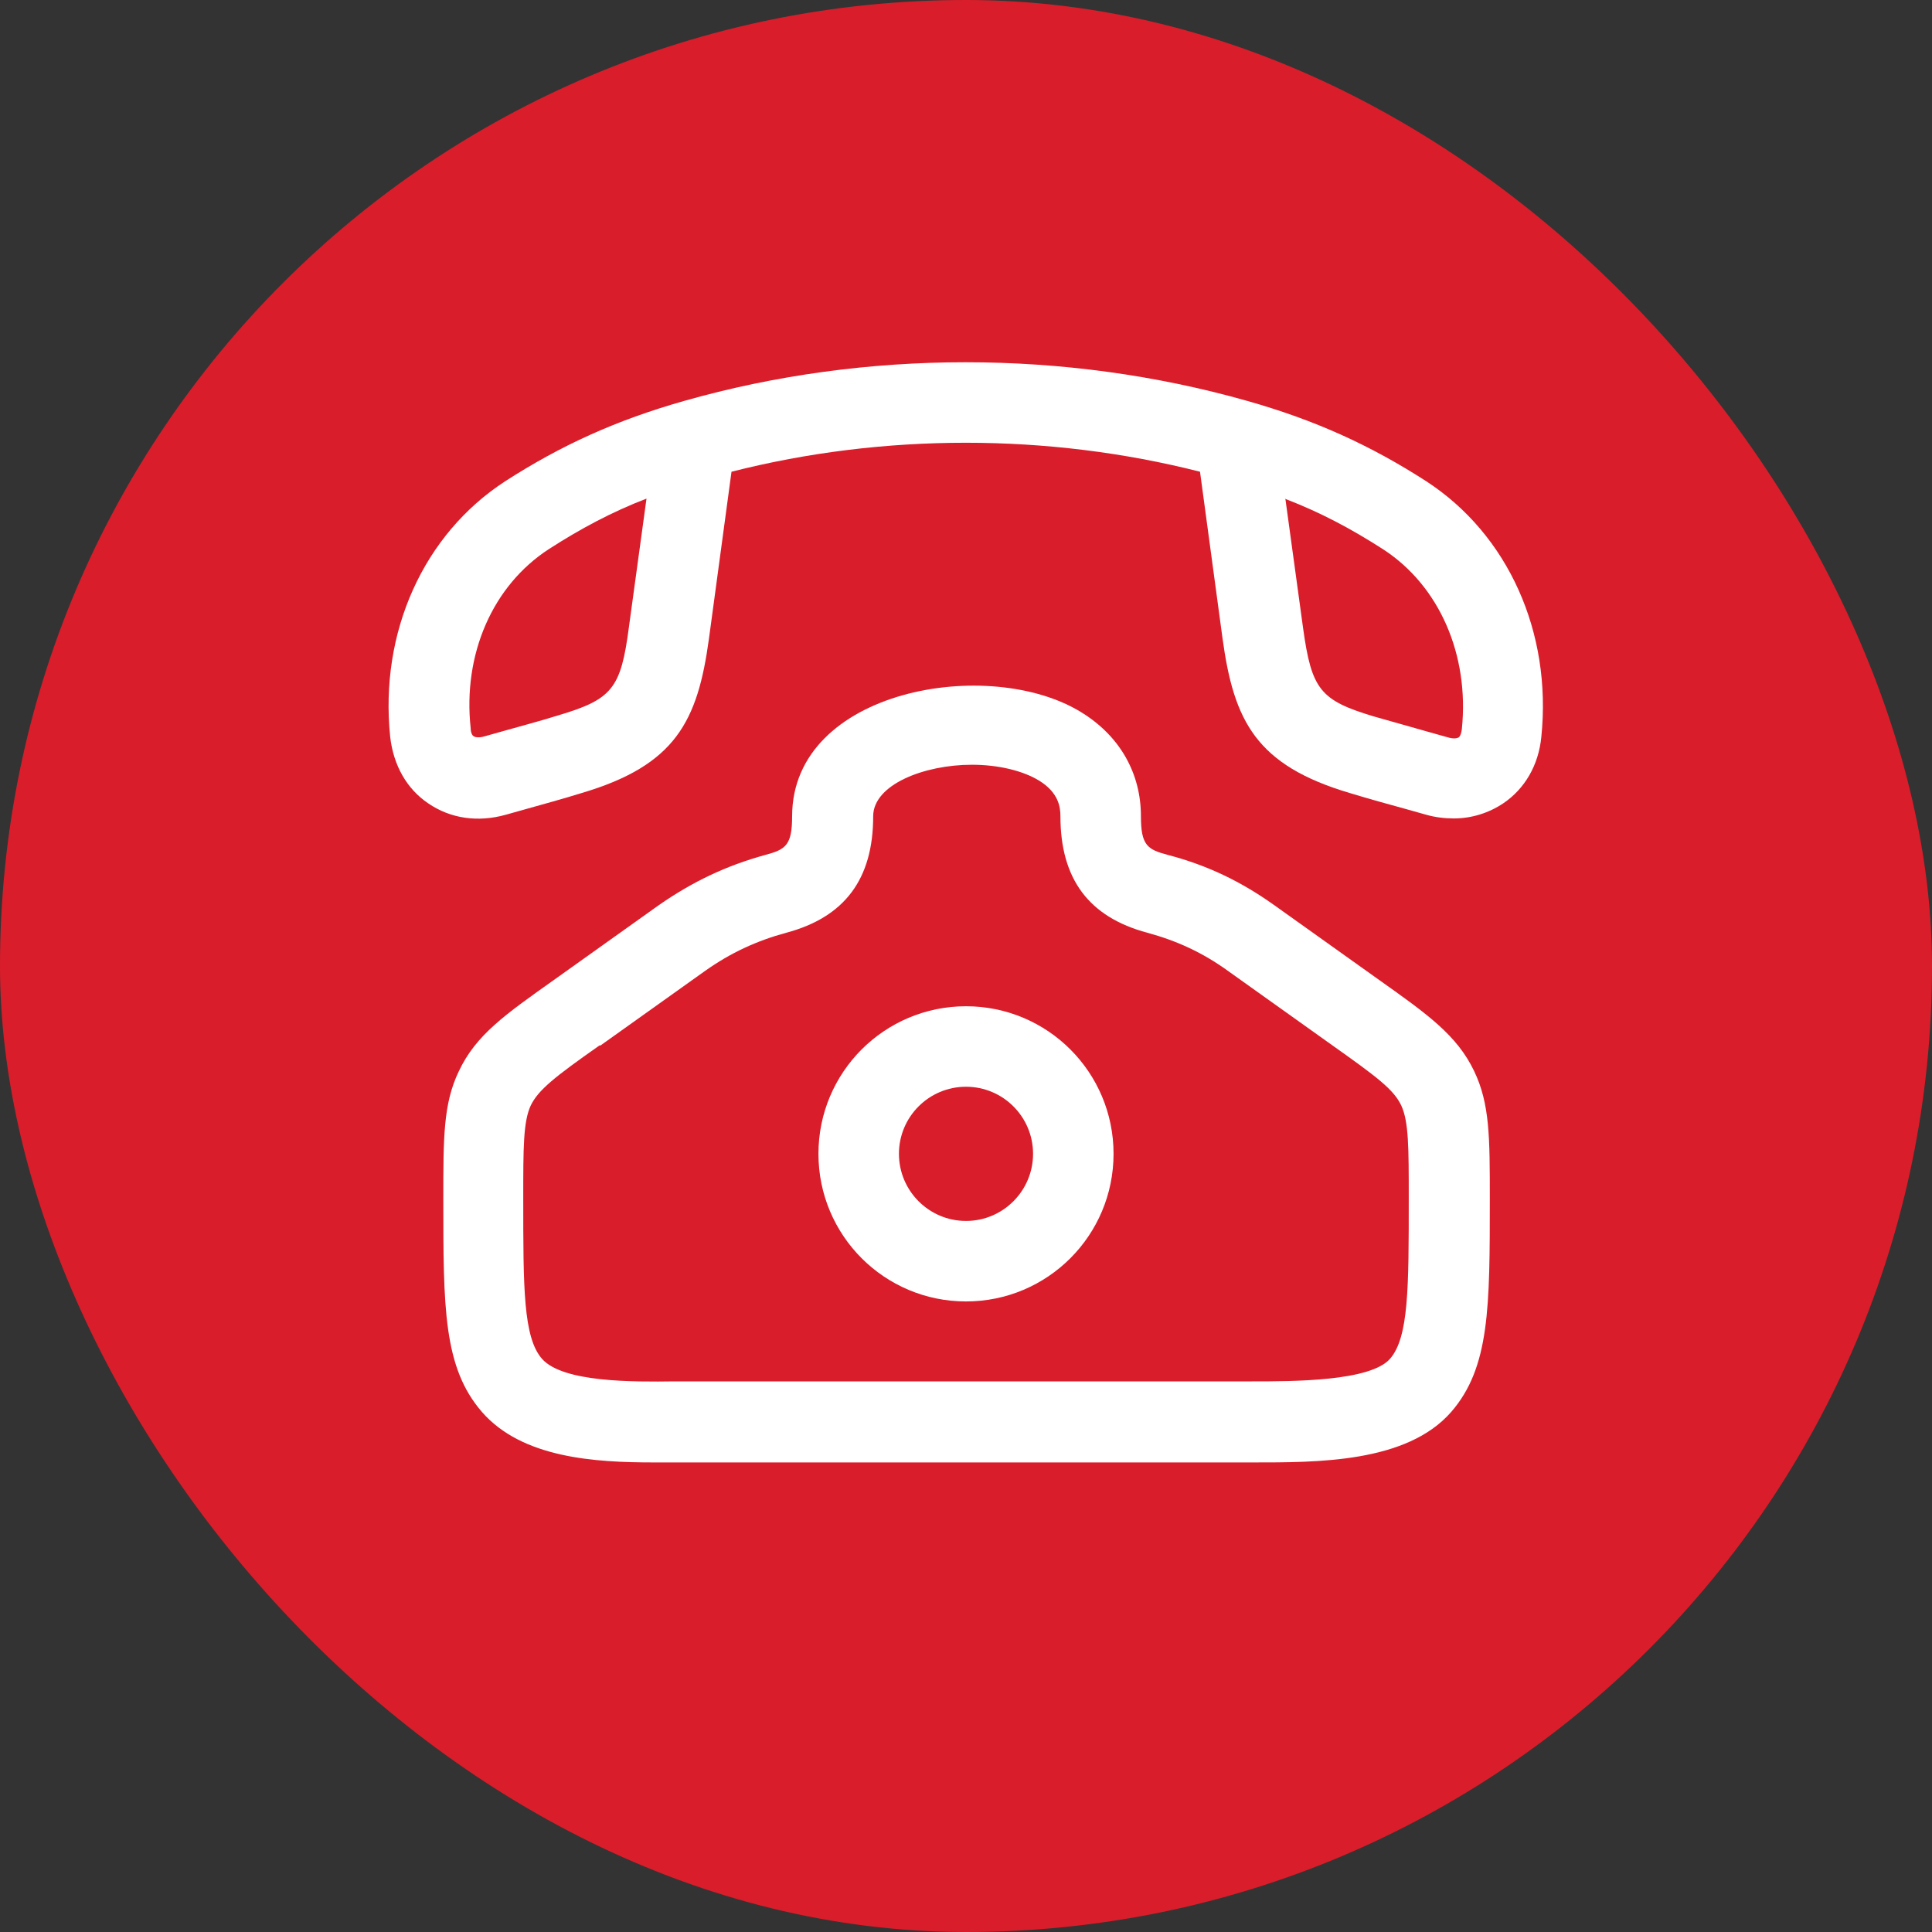
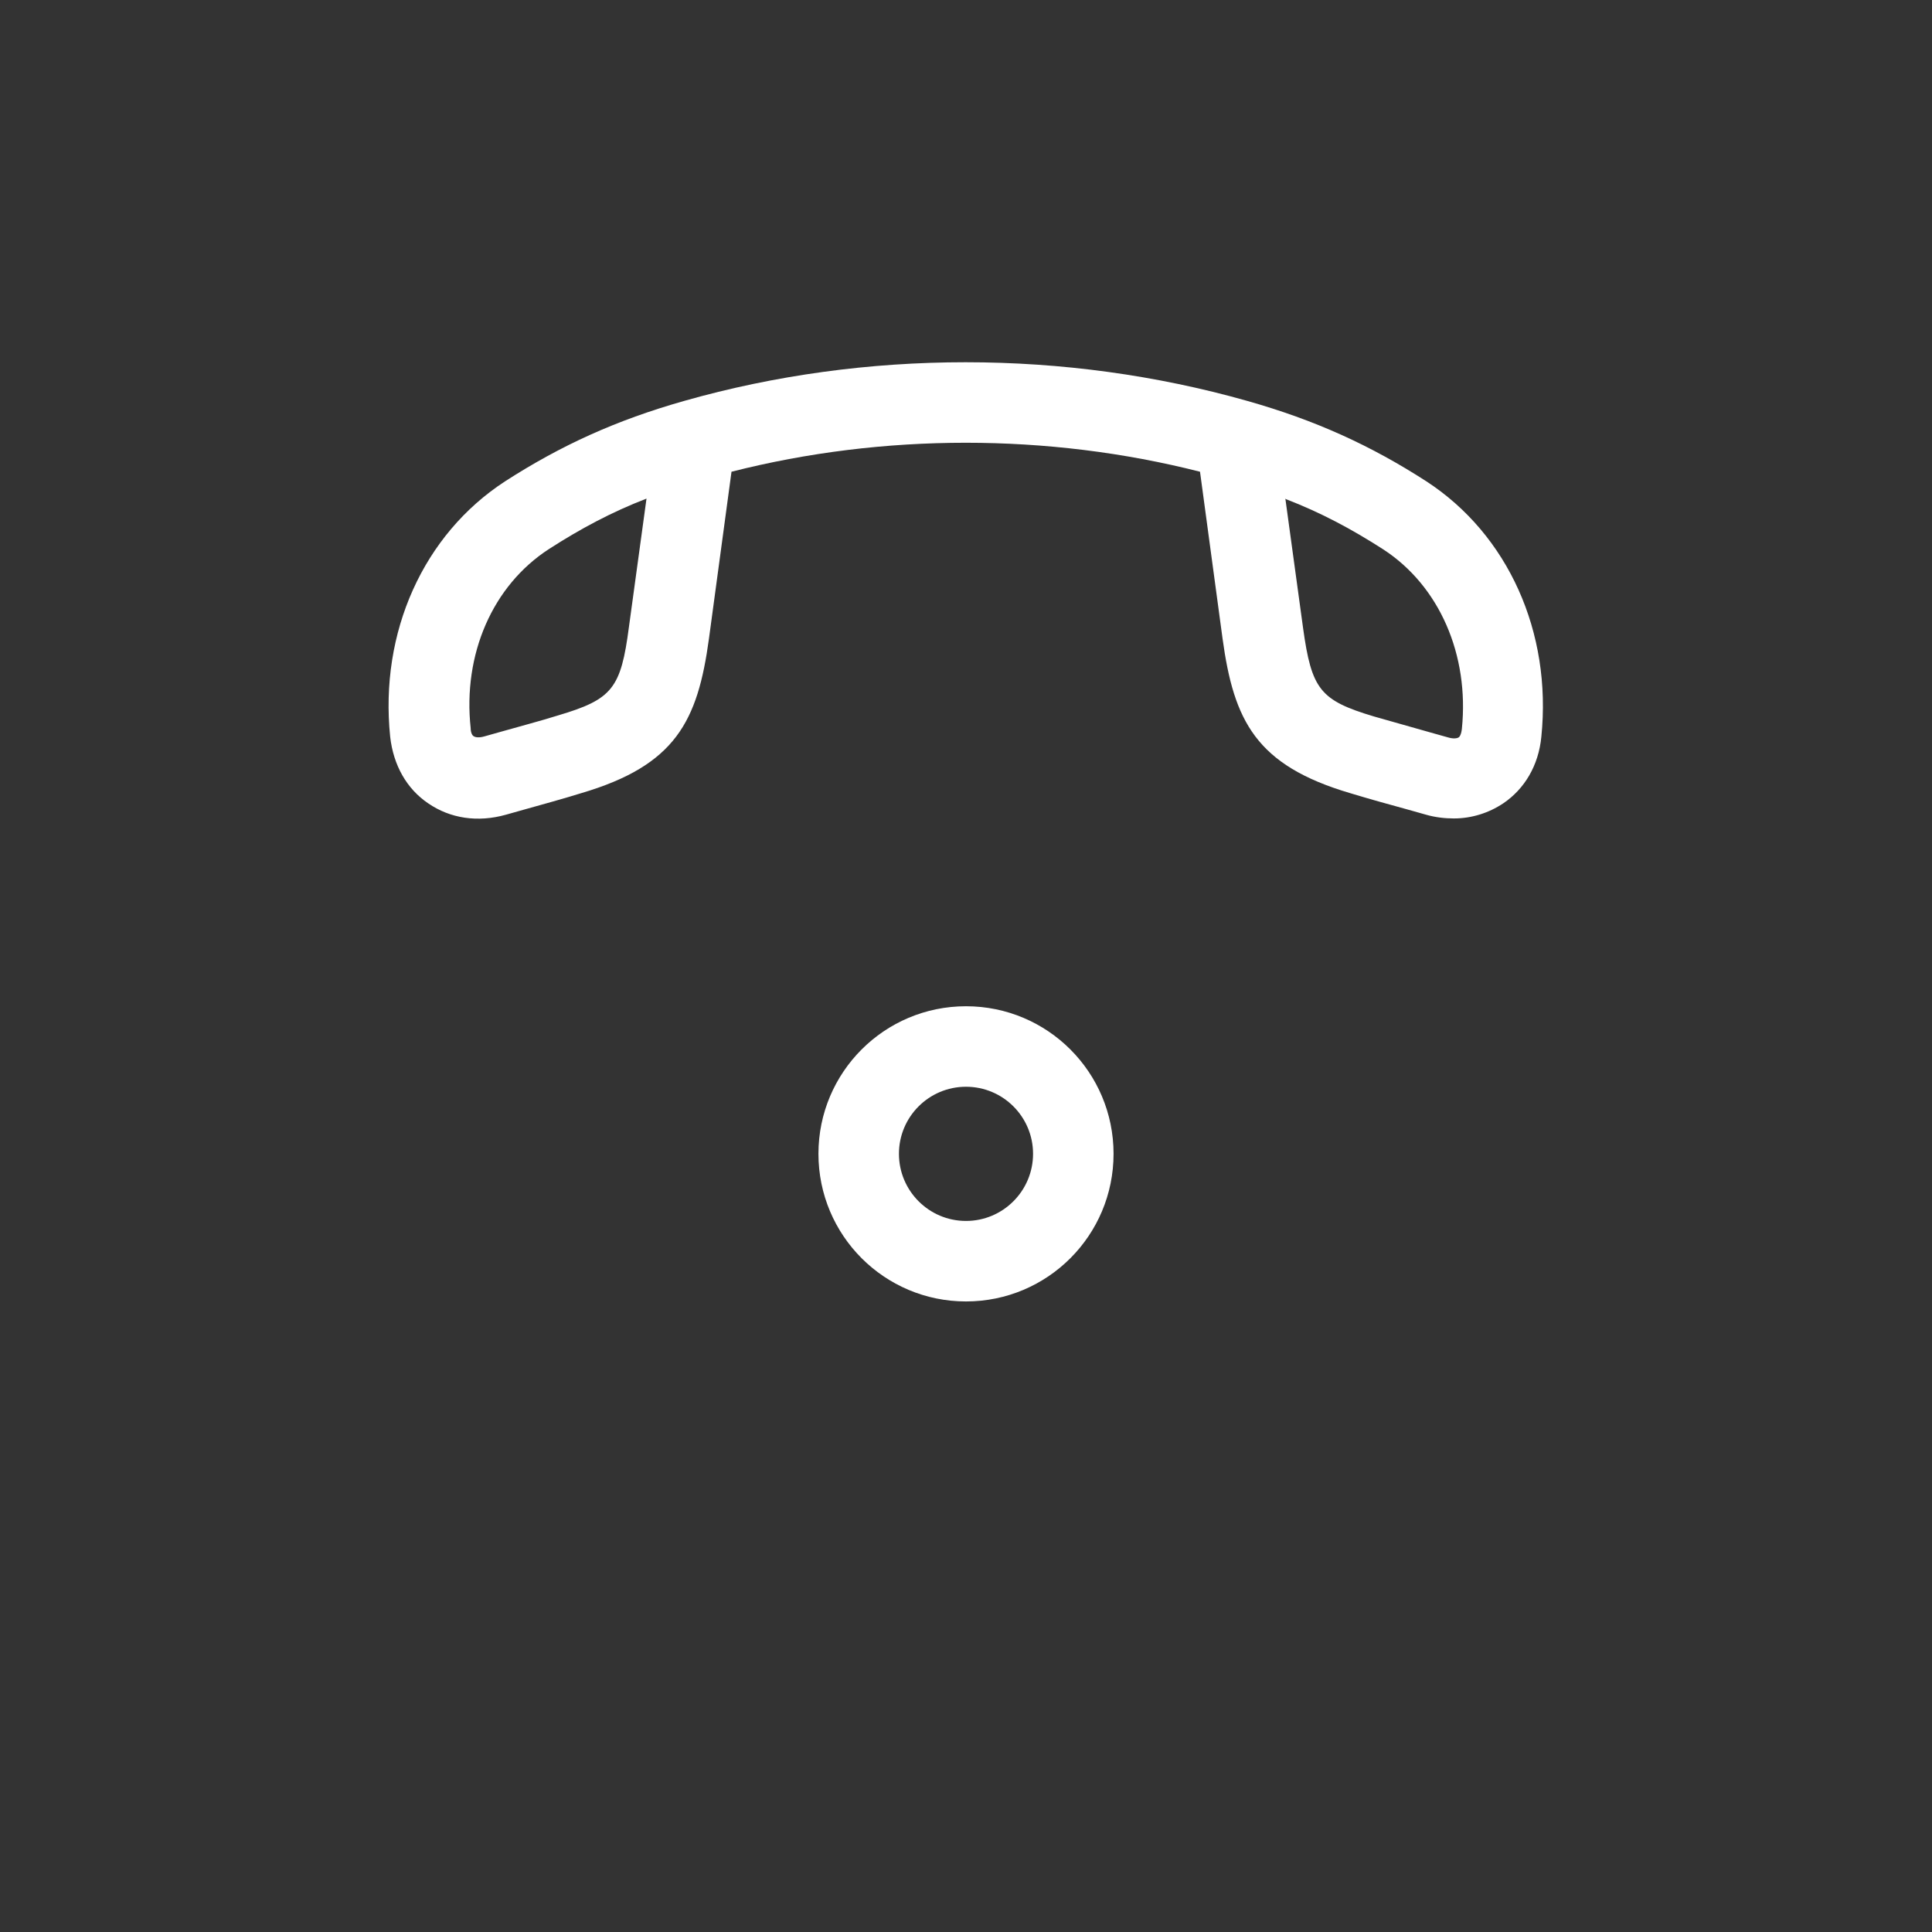
<svg xmlns="http://www.w3.org/2000/svg" width="24" height="24" viewBox="0 0 24 24" fill="none">
  <rect x="0" y="0" width="24" height="24" fill="#333333" stroke="none" />
-   <rect width="24" height="24" rx="12" fill="#DA1D2A" />
  <g clip-path="url(#clip0_34_114)">
-     <path d="M8.127 18.167C7.387 18.167 6.487 18.113 5.987 17.54C5.507 16.987 5.507 16.247 5.507 14.887C5.507 14.127 5.507 13.707 5.7 13.307C5.913 12.854 6.28 12.6 6.88 12.174L8.18 11.247C8.6 10.954 9.02 10.754 9.507 10.62C9.76 10.553 9.84 10.5 9.84 10.14C9.84 8.56 12.3 8.14 13.44 8.853C13.913 9.147 14.173 9.607 14.173 10.14C14.173 10.5 14.253 10.553 14.507 10.62C14.993 10.747 15.413 10.947 15.833 11.247L17.133 12.174C17.733 12.6 18.1 12.86 18.313 13.307C18.507 13.713 18.507 14.127 18.507 14.887C18.507 16.24 18.507 16.987 18.027 17.54C17.473 18.174 16.36 18.167 15.553 18.167H8.607H8.393C8.307 18.167 8.22 18.167 8.127 18.167ZM7.447 12.987C6.887 13.38 6.687 13.54 6.593 13.733C6.5 13.934 6.5 14.254 6.5 14.887C6.5 16 6.5 16.613 6.733 16.88C6.993 17.174 7.867 17.167 8.38 17.16H8.607H15.553C16.067 17.16 17.02 17.16 17.267 16.88C17.5 16.613 17.5 16 17.5 14.887C17.5 14.254 17.5 13.934 17.407 13.733C17.313 13.534 17.107 13.38 16.553 12.987L15.253 12.06C14.94 11.834 14.62 11.687 14.253 11.587C13.527 11.393 13.173 10.92 13.173 10.14C13.173 10.02 13.147 9.847 12.913 9.7C12.707 9.573 12.4 9.5 12.073 9.5C11.48 9.5 10.847 9.747 10.847 10.14C10.847 10.92 10.493 11.393 9.767 11.587C9.4 11.687 9.08 11.834 8.76 12.06L7.46 12.987H7.447Z" fill="white" />
    <path d="M12 16.167C10.987 16.167 10.167 15.347 10.167 14.333C10.167 13.32 10.987 12.5 12 12.5C13.013 12.5 13.833 13.32 13.833 14.333C13.833 15.347 13.013 16.167 12 16.167ZM12 13.5C11.54 13.5 11.167 13.873 11.167 14.333C11.167 14.793 11.54 15.167 12 15.167C12.46 15.167 12.833 14.793 12.833 14.333C12.833 13.873 12.46 13.5 12 13.5Z" fill="white" />
    <path d="M18.06 10.167C17.947 10.167 17.827 10.153 17.713 10.12L17.5 10.06C17.26 9.993 17.013 9.927 16.773 9.853C15.6 9.507 15.327 8.953 15.187 7.933L14.907 5.86C13.02 5.38 10.973 5.38 9.087 5.86L8.807 7.933C8.667 8.96 8.393 9.507 7.22 9.853C6.98 9.927 6.74 9.993 6.5 10.06L6.287 10.12C5.933 10.22 5.593 10.167 5.32 9.98C5.053 9.8 4.887 9.507 4.847 9.153C4.713 7.853 5.26 6.64 6.273 5.98C6.967 5.533 7.653 5.22 8.5 4.98C10.753 4.34 13.233 4.34 15.493 4.98C16.34 5.22 17.027 5.533 17.72 5.98C18.733 6.64 19.28 7.853 19.147 9.153C19.113 9.507 18.94 9.8 18.673 9.98C18.493 10.1 18.28 10.167 18.06 10.167ZM15.967 6.193L16.187 7.8C16.293 8.567 16.4 8.7 17.067 8.9C17.3 8.967 17.54 9.033 17.773 9.1L17.987 9.16C18.053 9.18 18.1 9.173 18.12 9.16C18.133 9.153 18.153 9.12 18.16 9.053C18.253 8.133 17.88 7.28 17.187 6.827C16.793 6.573 16.407 6.367 15.973 6.2L15.967 6.193ZM8.033 6.193C7.6 6.36 7.213 6.567 6.82 6.82C6.12 7.273 5.747 8.127 5.847 9.047C5.847 9.1 5.867 9.14 5.887 9.147C5.907 9.16 5.953 9.167 6.02 9.147L6.233 9.087C6.467 9.02 6.7 8.96 6.933 8.887C7.607 8.687 7.713 8.553 7.813 7.787L8.033 6.18V6.193Z" fill="white" />
  </g>
  <defs>
    <clipPath id="clip0_34_114">
      <rect width="16" height="16" fill="white" transform="translate(4 3)" />
    </clipPath>
  </defs>
</svg>